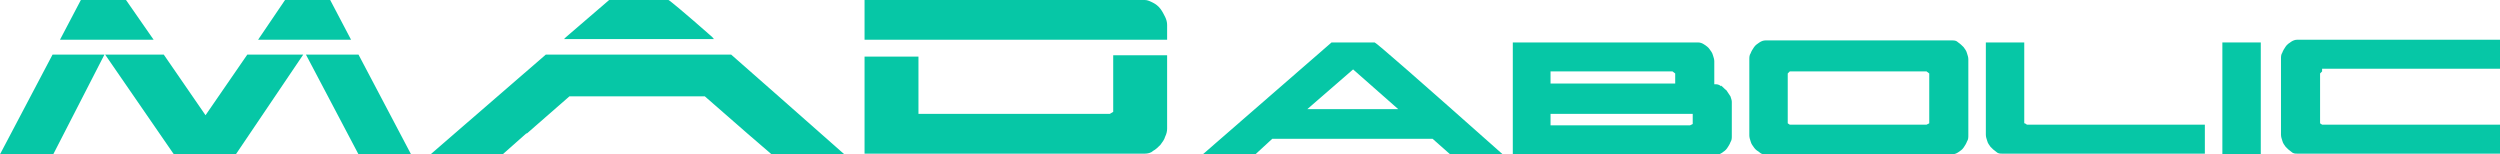
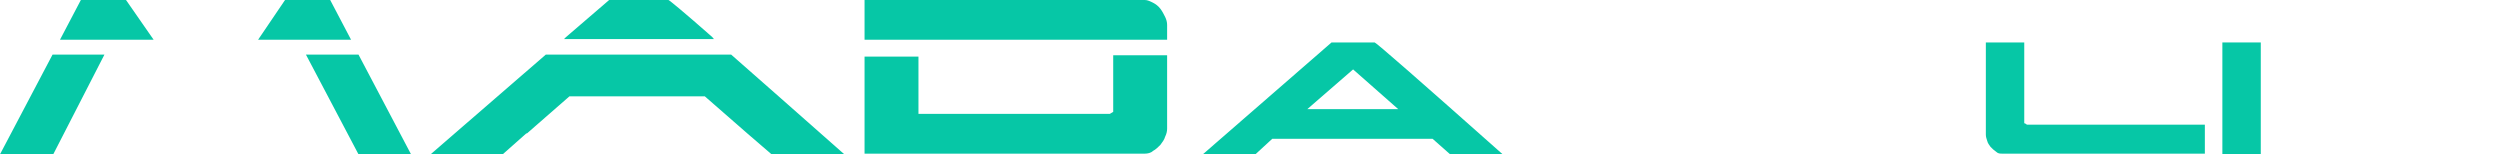
<svg xmlns="http://www.w3.org/2000/svg" id="Layer_1" data-name="Layer 1" version="1.1" viewBox="0 0 371 22.9">
  <defs>
    <style> .cls-1 { fill: #06c7a6; stroke-width: 0px; } </style>
  </defs>
  <g>
    <path class="cls-1" d="M212.6,20.6h-23.8l-2.5,2.3h-7.8l19.1-16.6h6.4c.2,0,6.5,5.5,19,16.6h-7.8l-2.6-2.3ZM194,16.2h13.5l-6.7-5.9-6.8,5.9Z" />
-     <path class="cls-1" d="M255.4,12.7c.3.2.5.5.8.7.2.3.4.6.6.9.1.3.2.6.2.8v5.1c0,.3,0,.6-.2.9-.1.3-.3.6-.5.9-.2.3-.5.5-.8.7-.3.2-.6.3-.9.3h-30.1V6.3h27.5c.3,0,.6.1.9.3.3.2.6.4.8.7.2.3.4.5.5.9.1.3.2.6.2.9v3.4h.2c.3,0,.6.1.8.3M230.1,12.4h18.5v-1.5l-.4-.3h-18.1v1.7ZM230.1,18.6h20.7l.4-.2v-1.5h-21.1v1.7Z" />
-     <path class="cls-1" d="M262,22.9c-.3,0-.6,0-.9-.3-.3-.2-.6-.4-.8-.7-.2-.3-.4-.5-.5-.9-.1-.3-.2-.6-.2-.9v-11.3c0-.3,0-.6.2-.9.1-.3.3-.6.5-.9.2-.3.5-.5.8-.7.3-.2.6-.3.9-.3h27.7c.3,0,.6,0,.9.3.3.2.5.4.8.7.2.3.4.5.5.9.1.3.2.6.2.9v11.3c0,.3,0,.6-.2.9-.1.3-.3.6-.5.9-.2.3-.5.5-.8.7-.3.2-.6.3-.9.3h-27.7ZM265.3,18.3l.3.2h20.3l.4-.2v-7.4l-.4-.3h-20.3l-.3.3v7.4Z" />
    <path class="cls-1" d="M300.5,18.3l.3.2h26.4v4.3h-30.1c-.3,0-.6,0-.9-.3-.3-.2-.5-.4-.8-.7-.2-.3-.4-.5-.5-.9-.1-.3-.2-.6-.2-.9V6.3h5.7v12Z" />
    <rect class="cls-1" x="329.8" y="6.3" width="5.7" height="16.6" />
-     <path class="cls-1" d="M344.6,10.6l-.3.3v7.4l.3.2h26.4v4.3h-30.1c-.3,0-.6,0-.9-.3-.3-.2-.5-.4-.8-.7-.2-.3-.4-.5-.5-.9-.1-.3-.2-.6-.2-.9v-11.3c0-.3,0-.6.2-.9.1-.3.3-.6.5-.9.2-.3.5-.5.8-.7.3-.2.6-.3.9-.3h30.1v4.3h-26.4Z" />
  </g>
  <path class="cls-1" d="M108.6,8.1h-27.6l-17.1,14.8h10.7l3.5-3.1h.1l6.3-5.5h20.1l6.3,5.5h0l3.6,3.1h10.8c-7-6.2-12.6-11.1-16.8-14.8" />
  <path class="cls-1" d="M95,5.8h11c-.1,0-.2-.2-.3-.3-4.2-3.7-6.4-5.5-6.5-5.5h-8.8l-6.4,5.5-.3.3h11.3,0Z" />
  <path class="cls-1" d="M173.2,5.9v-2.2c0-.4-.1-.8-.3-1.2-.2-.4-.4-.8-.7-1.2-.3-.4-.7-.7-1.1-.9-.4-.2-.8-.4-1.2-.4h-41.6v5.9h45Z" />
  <path class="cls-1" d="M165.2,8.4v8.2l-.5.3h-28.4v-8.5h-8v14.4h41.6c.4,0,.9-.1,1.2-.4.4-.2.8-.6,1.1-.9.3-.4.6-.8.7-1.2.2-.4.3-.8.3-1.2v-10.9h-8Z" />
  <path class="cls-1" d="M22.8,5.9L18.7,0h-6.7l-3.1,5.9h13.9Z" />
  <path class="cls-1" d="M52.1,5.9l-3.1-5.9h-6.7l-4,5.9h13.8Z" />
  <path class="cls-1" d="M7.8,8.1L0,22.9h7.9l7.6-14.8h-7.7Z" />
-   <path class="cls-1" d="M36.7,8.1l-6.2,9-6.2-9h-8.7l10.2,14.8h9.2l10-14.8h-8.4Z" />
  <path class="cls-1" d="M45.4,8.1l7.8,14.8h7.8l-7.8-14.8h-7.8Z" />
</svg>